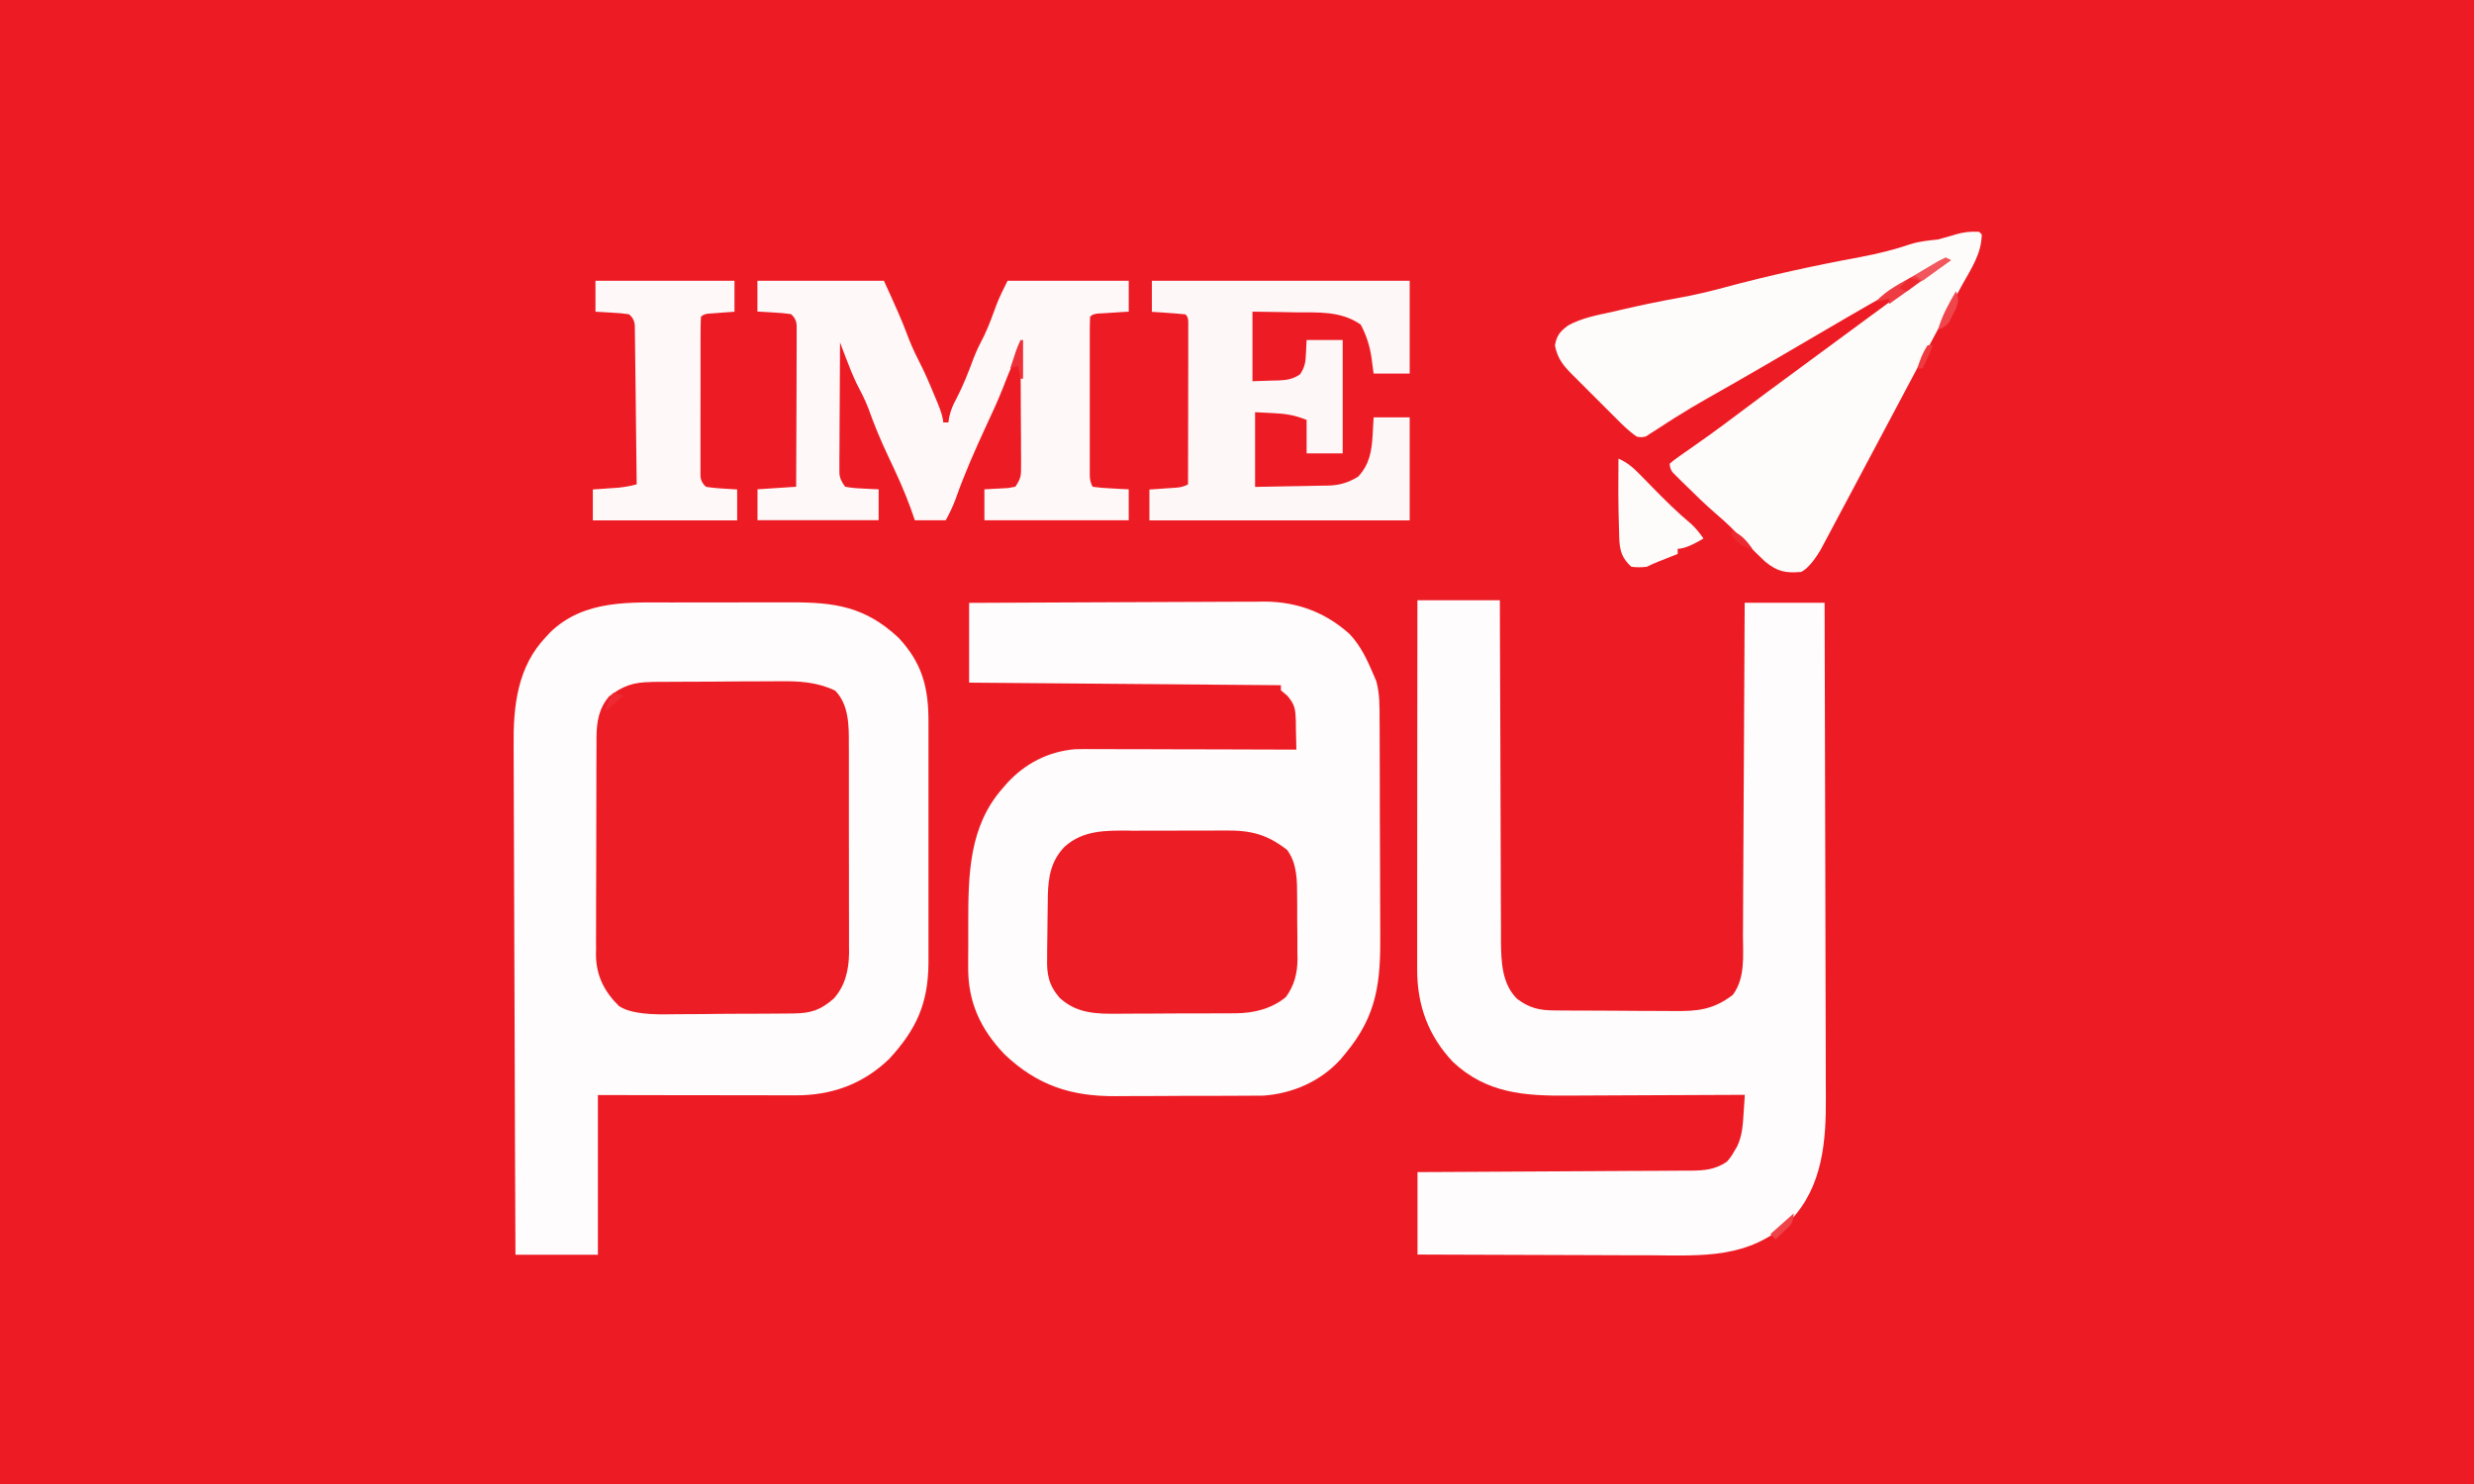
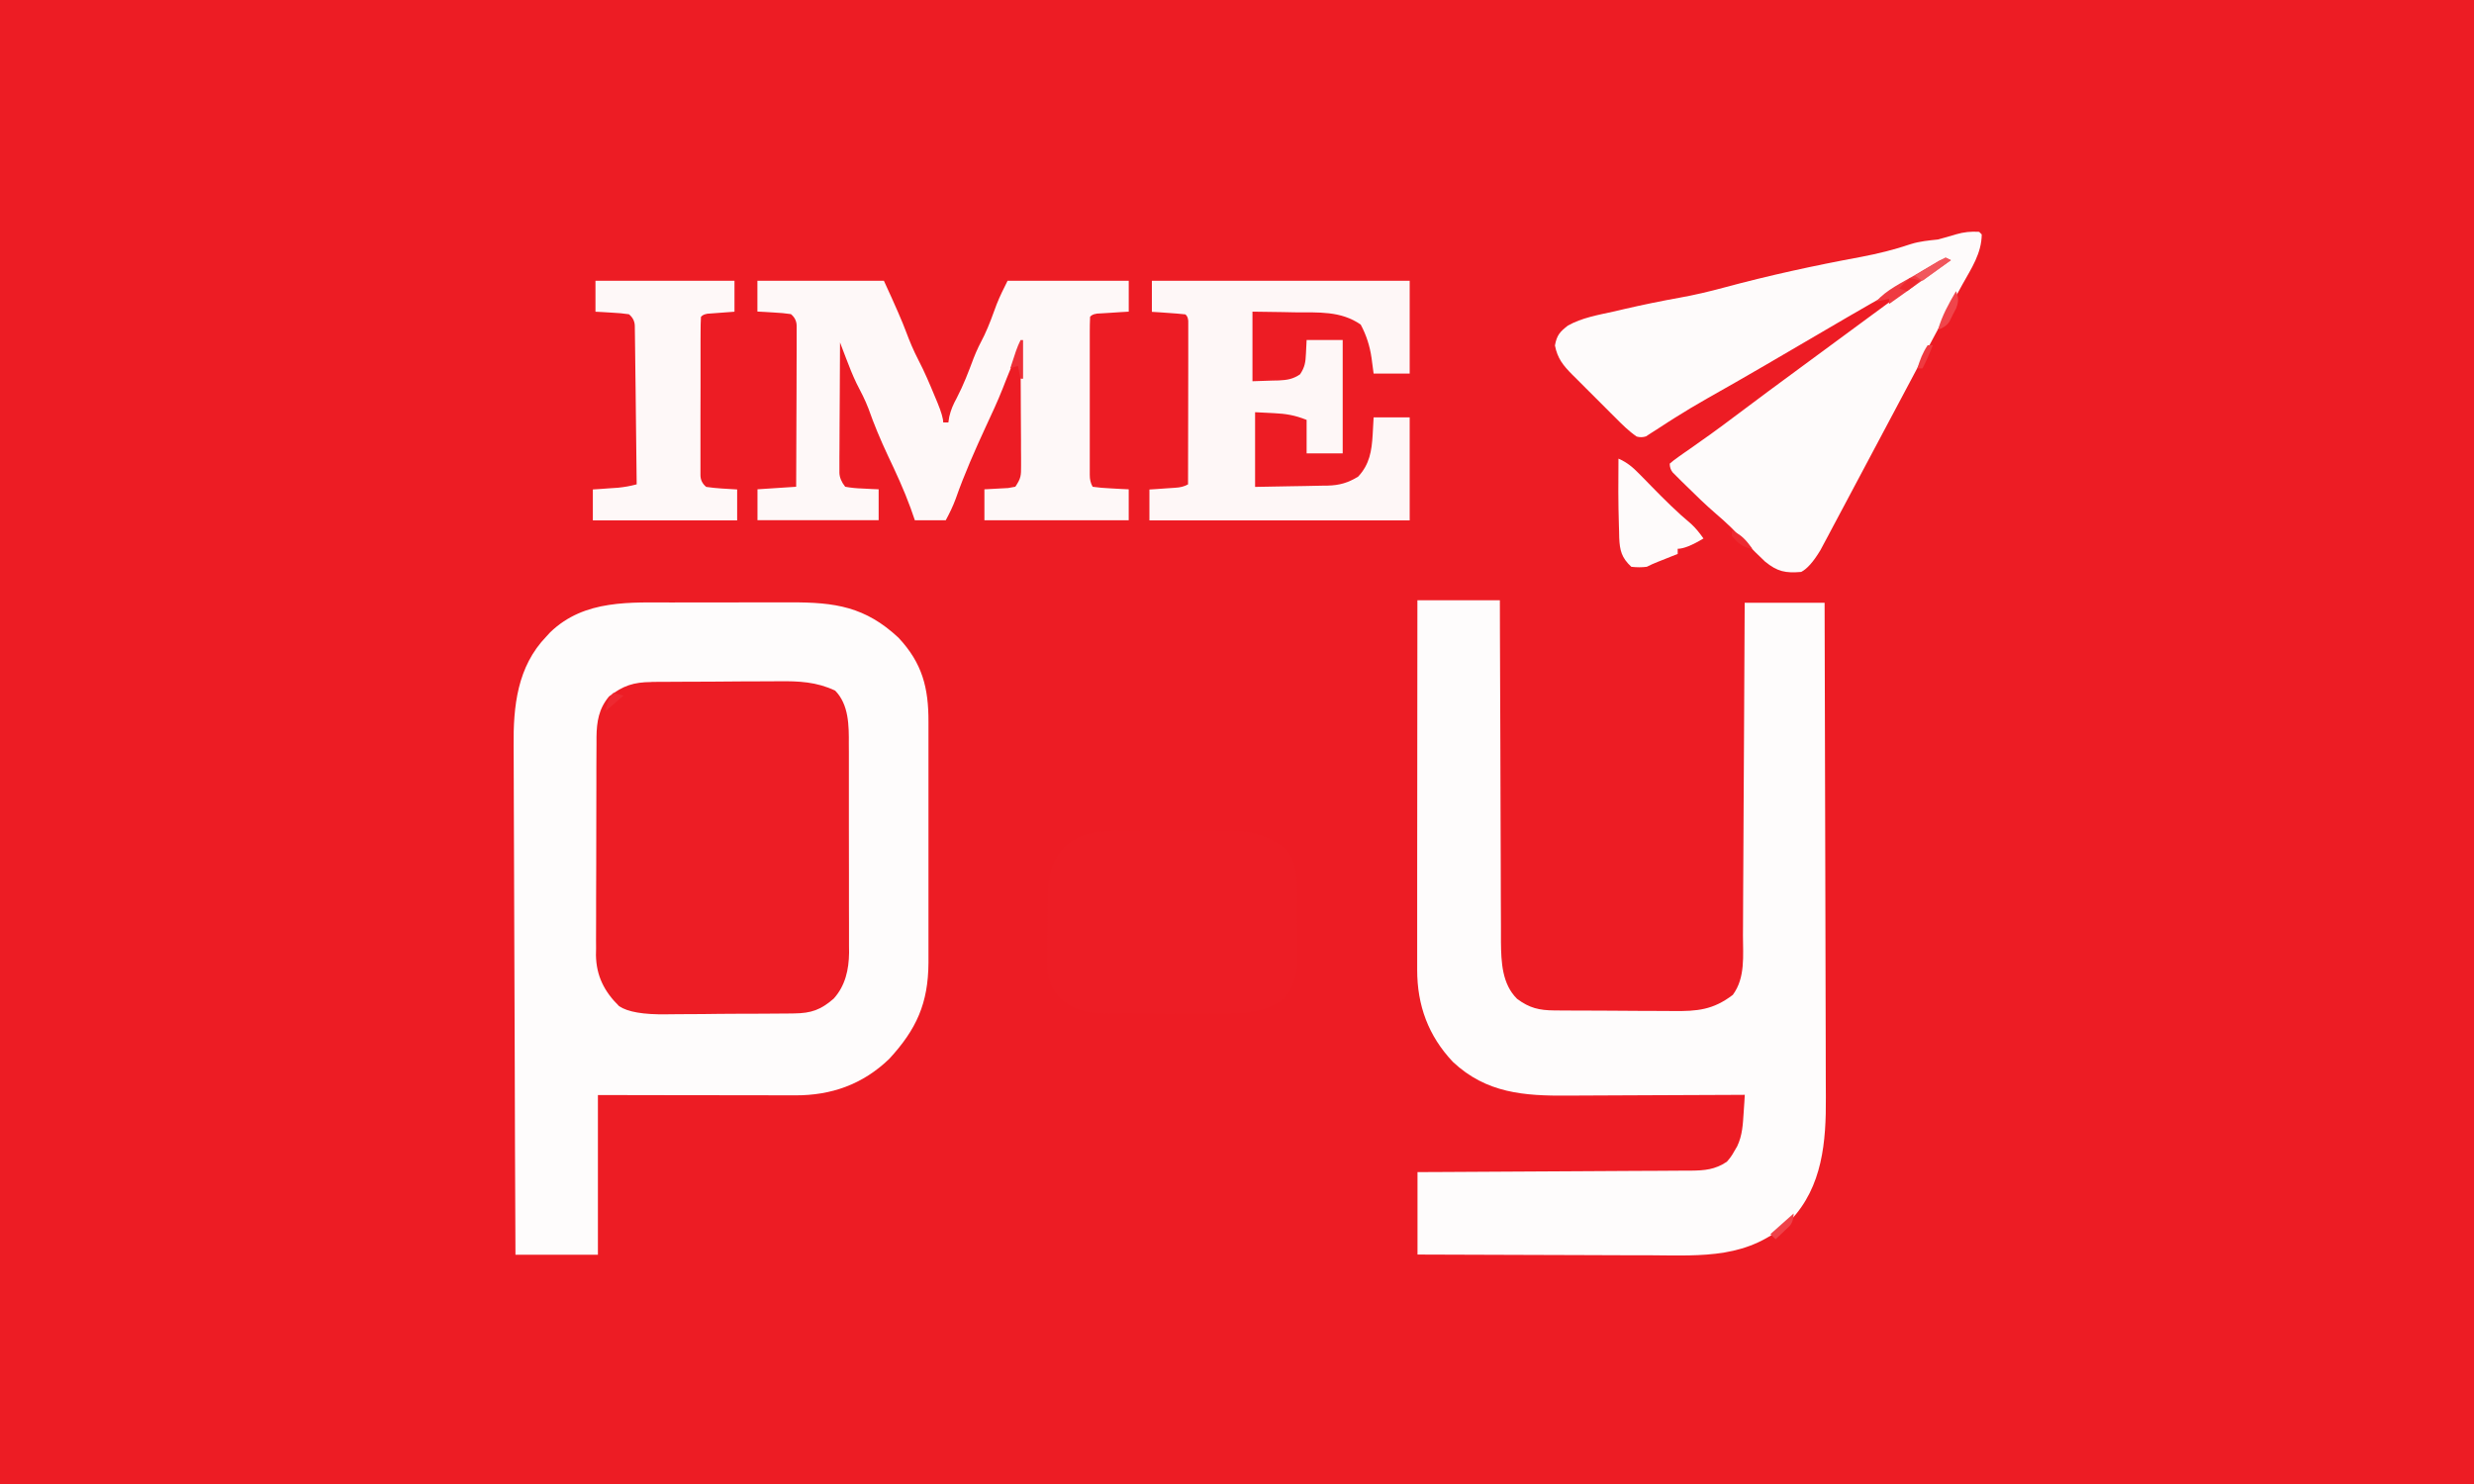
<svg xmlns="http://www.w3.org/2000/svg" id="_Слой_1" width="100" height="60" version="1.1" viewBox="0 0 100 60">
  <defs>
    <style>
      .st0 {
        fill: #ed2a31;
      }

      .st1 {
        fill: #fef7f7;
      }

      .st2 {
        fill: #ed1d25;
      }

      .st3 {
        fill: #ef4249;
      }

      .st4 {
        fill: #f1575d;
      }

      .st5 {
        fill: #fefcfc;
      }

      .st6 {
        fill: #ef3a40;
      }

      .st7 {
        fill: #ee2931;
      }

      .st8 {
        fill: #ef3b42;
      }

      .st9 {
        fill: #ee3038;
      }

      .st10 {
        fill: #fefbfb;
      }

      .st11 {
        fill: #ed1c24;
      }

      .st12 {
        fill: #f0454b;
      }

      .st13 {
        fill: #fef8f8;
      }

      .st14 {
        fill: #ed272e;
      }
    </style>
  </defs>
  <path class="st11" d="M0-20h100v100H0V-20Z" />
  <path class="st5" d="M27.28,24.358h1.645c.473,0,.945,0,1.418-.003h1.622c1.78-.008,3.012.175,4.352,1.428.965,1.03,1.217,2.032,1.212,3.402v9.743c-.01,1.635-.482,2.688-1.59,3.888-1.068,1.027-2.34,1.477-3.8,1.47h-.262c-.283,0-.568,0-.852-.002h-.593c-.518,0-1.038,0-1.557-.003-.623,0-1.247-.002-1.87-.002-.945,0-1.892-.003-2.837-.005v6.458h-3.333c-.015-2.905-.025-5.81-.032-8.715-.003-1.348-.008-2.698-.015-4.047-.007-1.177-.01-2.352-.012-3.528,0-.622-.003-1.245-.007-1.867-.005-.587-.005-1.173-.005-1.76,0-.215,0-.428-.003-.643-.017-1.613.143-3.217,1.325-4.44.05-.055.102-.11.153-.167,1.393-1.345,3.252-1.205,5.042-1.205l-.002-.003Z" />
-   <path class="st5" d="M39.167,24.375c1.663-.01,3.325-.017,4.988-.022.772-.002,1.543-.005,2.317-.01.673-.005,1.347-.007,2.02-.008.357,0,.712-.002,1.068-.005.398-.003.798-.003,1.197-.003.117-.001.234-.003.352-.005,1.313.007,2.458.43,3.437,1.308.455.475.722,1.06.977,1.66.037.086.073.172.11.258.137.513.13,1.005.13,1.535,0,.117.002.233.003.353.003.385.003.772.003,1.157,0,.268.002.538.003.807.002.565.003,1.128.003,1.693,0,.65.003,1.298.008,1.948.003.627.005,1.255.005,1.882,0,.265.002.532.003.797.015,1.97-.11,3.318-1.415,4.882-.065.077-.128.155-.195.235-.803.882-1.93,1.377-3.113,1.46-.135,0-.27,0-.408.002-.075,0-.15,0-.228.002-.247.002-.493.002-.74.003-.173,0-.347,0-.52.002h-1.087c-.462,0-.923.003-1.383.007-.358.002-.715.003-1.073.003-.17,0-.34,0-.51.003-1.812.015-3.19-.428-4.522-1.698-.973-1.02-1.478-2.123-1.463-3.532v-.285c0-.198,0-.397.003-.595.002-.298.002-.595,0-.893.003-1.952.027-3.902,1.388-5.443.062-.072.125-.145.188-.218.73-.79,1.66-1.272,2.742-1.363.238-.007.475-.007.713-.005h.272c.293,0,.587.002.88.003h.613c.535,0,1.072.003,1.607.005.547.002,1.095.003,1.642.003,1.073.002,2.145.005,3.218.01-.003-.302-.01-.603-.02-.905,0-.085,0-.17-.002-.258-.017-.468-.032-.653-.348-1.02-.084-.07-.169-.141-.255-.213v-.208c-4.16-.035-8.318-.068-12.603-.103v-3.23l-.005.007Z" />
  <path class="st5" d="M57.292,24.27h3.333c0,.445.002.892.003,1.352.003,1.473.01,2.948.017,4.422.003.893.008,1.787.008,2.68,0,.778.005,1.558.008,2.337.002.412.003.825.003,1.237,0,.388.002.777.005,1.167v.628c.01.805.043,1.692.653,2.292.503.375.897.463,1.508.468.133,0,.265.003.403.003.145,0,.29,0,.437.002h.222c.388.002.777.003,1.167.005.4,0,.8.005,1.2.008.308.003.618.003.927.003.147,0,.295.002.442.003.983.012,1.618-.047,2.413-.653.513-.692.41-1.588.41-2.407,0-.147.002-.293.003-.44.003-.397.005-.793.005-1.192,0-.415.005-.832.007-1.247.005-.787.008-1.572.012-2.358.003-.895.008-1.79.015-2.687.01-1.842.02-3.682.028-5.523h3.23c.01,2.825.017,5.65.022,8.475.002,1.312.005,2.623.01,3.935.003,1.143.007,2.288.008,3.432,0,.605.002,1.21.005,1.815.003.57.003,1.142.003,1.712,0,.208,0,.417.003.625.013,1.785-.132,3.618-1.43,4.978-1.682,1.563-3.518,1.425-5.698,1.41h-.813c-.637,0-1.273-.003-1.912-.007-.727-.003-1.453-.005-2.178-.007-1.492-.003-2.983-.008-4.475-.015v-3.333c.357,0,.713-.003,1.08-.005,1.177-.005,2.355-.012,3.532-.02.713-.005,1.428-.008,2.142-.012.688-.003,1.378-.007,2.067-.012.263-.002.525-.003.788-.003.368,0,.737-.003,1.105-.007h.33c.563-.007.972-.038,1.457-.358.118-.128.216-.264.293-.41.042-.07.083-.14.125-.212.215-.447.233-.892.265-1.383.009-.131.018-.264.027-.398.007-.1.013-.202.018-.305-.11,0-.218,0-.332.002-1.035.007-2.068.012-3.103.013-.532,0-1.063.003-1.595.007-.513.003-1.028.005-1.542.007-.195,0-.39.002-.585.003-1.763.015-3.292-.098-4.64-1.362-.995-1.053-1.447-2.288-1.445-3.728v-3.857c0-.825,0-1.65.002-2.475,0-.94.002-1.878.002-2.818,0-1.932.003-3.863.005-5.795v.008Z" />
  <path class="st2" d="M26.337,27.572c.07,0,.138-.002.21-.003.228-.003.458-.003.687-.003.16,0,.32-.002.48-.003.335-.002.672-.003,1.007-.003.428,0,.855-.005,1.283-.01.332-.003.662-.003.993-.003.158,0,.315-.002.473-.003.817-.01,1.537.023,2.287.378.557.568.558,1.418.553,2.17,0,.098,0,.197.002.298.002.322,0,.643,0,.965v2.09c0,.602,0,1.203.003,1.807.002.465.002.93,0,1.395,0,.222,0,.443.002.665v.932c0,.09.002.182.003.275-.008.682-.152,1.338-.623,1.858-.525.455-.907.588-1.595.597-.07,0-.14.002-.212.003-.23.003-.462.005-.692.005-.162,0-.322.002-.483.003-.337.002-.675.003-1.012.003-.43,0-.862.007-1.292.012-.332.003-.665.005-.997.005-.158,0-.317.002-.477.005-.928.014-1.566-.096-1.913-.33-.598-.588-.923-1.225-.935-2.067.001-.092.003-.185.005-.278,0-.1,0-.198-.002-.302,0-.327,0-.652.003-.978v-.685c0-.477.002-.953.005-1.43.003-.61.005-1.22.003-1.83,0-.47,0-.942.003-1.412v-.675c0-.315.002-.628.005-.943v-.28c.008-.623.092-1.147.507-1.642.572-.438.99-.577,1.708-.583l.008-.002Z" />
  <path class="st10" d="M80,9.375l.103.103c-.008.768-.417,1.37-.782,2.025-.07.128-.14.258-.212.387-.11.203-.222.407-.333.608-.375.683-.74,1.37-1.105,2.058-.148.28-.297.558-.445.838-.263.497-.527.993-.792,1.49-.443.835-.887,1.67-1.332,2.505l-.425.8c-.2.377-.4.753-.602,1.13-.06.112-.118.223-.18.34-.055.103-.11.207-.168.313-.048.09-.095.178-.145.272-.281.468-.541.761-.778.88-.633.053-.957-.01-1.458-.417-.265-.245-.517-.502-.768-.762-.14-.142-.278-.283-.418-.425-.062-.063-.123-.127-.188-.192-.197-.193-.402-.375-.612-.555-.413-.357-.803-.735-1.192-1.12-.067-.065-.133-.13-.202-.197-.061-.061-.123-.123-.187-.187-.063-.063-.119-.119-.168-.168-.08-.098-.12-.216-.12-.355.097-.086.214-.177.352-.273.077-.053.152-.108.23-.163.083-.058.167-.117.252-.175.173-.123.348-.247.522-.37.088-.062.175-.125.267-.188.365-.262.723-.53,1.082-.8.85-.642,1.708-1.273,2.567-1.905.415-.305.828-.61,1.242-.915.165-.122.328-.242.493-.363.335-.247.67-.495,1.007-.742,1.01-.745,2.02-1.487,3.032-2.228-.087.05-.172.098-.26.15-.588.337-1.177.673-1.77,1.003-1.208.675-2.4,1.377-3.595,2.077-.423.248-.847.495-1.27.742-.103.06-.208.121-.313.183-.77.448-1.543.892-2.318,1.328-.448.255-.89.517-1.325.793-.086.054-.172.109-.26.165-.162.103-.323.208-.485.315-.072.047-.143.092-.218.138-.062.042-.125.082-.19.125-.123.041-.249.044-.377.008-.327-.223-.597-.497-.873-.775-.062-.062-.123-.122-.187-.185-.13-.128-.258-.258-.387-.388-.197-.198-.395-.395-.593-.592-.125-.125-.252-.252-.377-.378-.058-.058-.118-.117-.18-.178-.378-.382-.605-.66-.708-1.187.075-.415.2-.555.528-.807.562-.312,1.198-.423,1.822-.56.153-.035.307-.072.46-.107.745-.172,1.49-.325,2.242-.46.597-.107,1.18-.245,1.765-.403,1.832-.495,3.68-.897,5.547-1.242.693-.132,1.352-.293,2.02-.52.363-.113.713-.145,1.092-.185.245-.065.488-.133.73-.208.322-.095.602-.122.937-.103h.01Z" />
  <path class="st13" d="M30.625,11.353h5.103c.462,1.002.759,1.686.892,2.05.148.397.307.777.502,1.152.252.483.462.982.67,1.485.033.078.065.157.1.238.156.379.233.647.233.803h.208c.012-.077.024-.154.037-.232.067-.29.16-.498.302-.758.272-.523.478-1.06.683-1.612.125-.32.272-.618.432-.923.193-.405.343-.83.498-1.252.128-.325.285-.64.442-.953h4.897v1.25c-.103.007-.208.013-.315.018-.135.008-.268.017-.407.027-.133.008-.268.017-.407.025-.21-.002-.354.043-.433.137-.01.207-.013.413-.013.62v5.768c-.003.183.036.345.117.485.228.032.473.054.735.065.135.008.268.015.407.023.104.006.209.011.315.015v1.25h-5.833v-1.25c.318-.017.637-.033.957-.052.097-.018.194-.036.293-.053.23-.345.233-.445.232-.845v-.328c0-.117-.002-.233-.003-.353,0-.12,0-.241,0-.363,0-.383-.003-.767-.007-1.15,0-.26-.002-.518-.003-.778-.002-.637-.005-1.273-.01-1.91-.083.198-.165.395-.248.593-.047.11-.092.22-.14.333-.115.278-.227.557-.335.838-.203.513-.435,1.01-.668,1.51-.447.968-.877,1.938-1.23,2.945-.112.302-.247.58-.4.863h-1.25c-.058-.165-.117-.332-.175-.502-.265-.728-.588-1.423-.92-2.123-.293-.625-.553-1.245-.782-1.895-.135-.353-.307-.682-.482-1.018-.158-.33-.29-.663-.42-1.007-.046-.121-.092-.243-.14-.367-.035-.092-.068-.183-.105-.277-.005.78-.008,1.562-.012,2.342,0,.265-.002.532-.005.797-.003.382-.003.763-.005,1.143,0,.118-.002.238-.003.362v.63c.006.183.083.37.233.56.217.041.447.065.69.072.123.007.248.013.375.02.095.003.19.008.288.012v1.25h-4.897v-1.25c.515-.035,1.032-.068,1.563-.103.005-.88.008-1.758.01-2.638,0-.408.003-.817.005-1.225.002-.393.003-.788.003-1.182,0-.15,0-.302.002-.452v-.993c.002-.199-.076-.362-.233-.49-.217-.032-.447-.054-.69-.065-.123-.008-.248-.015-.375-.023-.095-.005-.19-.01-.288-.015v-1.25l.012.007Z" />
  <path class="st2" d="M45.683,33.587c.147,0,.292,0,.438-.002h.913c.388.002.775,0,1.163-.005.3-.002.602-.002.902,0,.143,0,.285,0,.428-.002,1.04-.01,1.677.153,2.497.783.412.56.405,1.237.407,1.903,0,.09,0,.181.002.272v.565c0,.287.005.572.008.858v.552c0,.085.003.168.005.257-.005.587-.123,1.062-.47,1.545-.578.473-1.29.65-2.022.655-.13,0-.26.003-.395.003h-.423c-.147,0-.293,0-.438.002h-.918c-.39,0-.78.003-1.17.007-.302.002-.605.003-.907.003-.143,0-.287,0-.432.003-.923.01-1.738.008-2.445-.647-.443-.518-.52-.957-.5-1.622v-.272c0-.188.005-.377.008-.565.007-.287.008-.573.01-.858.002-.183.003-.367.007-.552,0-.085.002-.17.003-.257.018-.765.13-1.412.678-1.978.757-.683,1.683-.657,2.65-.652v.002Z" />
  <path class="st1" d="M46.563,11.353h10.417v3.75h-1.458c-.028-.21-.056-.423-.085-.638-.068-.477-.213-.924-.437-1.342-.805-.56-1.713-.487-2.657-.495-.167-.003-.333-.007-.5-.01-.407-.008-.812-.012-1.218-.017v2.813c.267-.009.536-.018.807-.027.083,0,.167-.003.252-.005.348-.017.575-.052.865-.248.195-.293.222-.49.238-.84.008-.18.017-.362.027-.547h1.458v4.583h-1.458v-1.353c-.473-.19-.838-.25-1.335-.273-.247-.013-.493-.025-.748-.038v3.02c.493-.008.987-.017,1.478-.027.167-.003.335-.007.503-.008.242-.003.483-.008.725-.015.075,0,.148,0,.225-.002.485-.013.822-.112,1.235-.363.463-.497.548-1.038.587-1.7.013-.23.026-.462.038-.697h1.458v4.167h-10.52v-1.25c.095-.007.19-.013.288-.018.123-.008.248-.017.375-.027.123-.008.247-.017.373-.025.206-.009.381-.054.525-.137.002-.882.005-1.762.005-2.643,0-.408,0-.818.002-1.227,0-.395.002-.788.002-1.183v-1.447c.012-.174-.027-.299-.117-.373-.227-.025-.455-.043-.683-.058-.125-.008-.25-.017-.378-.027-.097-.007-.193-.013-.293-.018v-1.25l.005-.005Z" />
  <path class="st13" d="M24.063,11.353h5.625v1.25c-.322.023-.645.047-.967.072-.183.001-.313.047-.388.137-.012.207-.015.413-.015.62,0,.133,0,.265-.002.402v1.822c0,.402,0,.802-.003,1.203v2.342c-.002.196.076.357.233.485.415.062.83.077,1.25.103v1.25h-5.833v-1.25c.093-.007.187-.013.282-.018.122-.008.243-.017.37-.027.122-.008.242-.017.367-.025.267-.027.497-.068.753-.137-.008-.865-.018-1.732-.03-2.597-.005-.402-.01-.803-.013-1.205-.003-.388-.008-.775-.015-1.163-.002-.148-.003-.297-.005-.445-.002-.207-.005-.413-.008-.622,0-.118-.003-.237-.005-.357,0-.196-.079-.358-.237-.487-.217-.032-.447-.054-.69-.065-.123-.008-.248-.015-.375-.023-.095-.005-.19-.01-.288-.015v-1.25h-.005Z" />
  <path class="st10" d="M65.417,18.542c.348.152.573.342.838.613.08.08.158.162.242.245.082.085.165.168.248.255.522.533,1.043,1.055,1.618,1.533.192.178.34.368.492.583-.46.278-.807.417-1.042.417v.208c-.073.028-.145.058-.22.087-.094.038-.19.076-.287.115-.097.039-.192.077-.285.113-.163.064-.316.133-.457.205-.2.026-.408.026-.625,0-.395-.365-.468-.662-.49-1.175-.001-.082-.003-.166-.005-.25-.003-.085-.007-.172-.008-.26-.028-.897-.027-1.793-.017-2.69h-.003Z" />
  <path class="st8" d="M78.647,10.417l.208.103c-.05.035-.1.07-.152.107-.23.162-.46.323-.688.487-.078.055-.157.11-.237.167-.475.335-.95.672-1.423,1.012v-.208l-.52.103c.427-.475,1.023-.75,1.568-1.068.116-.069.233-.138.352-.208.11-.065.222-.13.335-.197.102-.06.203-.12.308-.18.082-.038.163-.077.248-.117Z" />
  <path class="st9" d="M41.25,13.75h.103v1.563h-.103c-.035-.172-.068-.343-.103-.52-.103.035-.207.068-.313.103.05-.152.1-.303.15-.455.028-.085.055-.17.085-.257.052-.15.113-.294.183-.433l-.002-.002Z" />
  <path class="st12" d="M79.063,11.77c.107.278.112.397.012.682-.047.092-.093.182-.142.275-.046.092-.092.185-.138.278-.099.149-.252.258-.46.328.162-.57.433-1.053.73-1.563h-.002Z" />
  <path class="st4" d="M78.647,10.417l.208.103c-.378.276-.76.553-1.147.833-.103-.068-.207-.138-.313-.208.203-.125.408-.248.612-.372.113-.068.227-.138.345-.208.097-.05.193-.098.293-.15l.002.002Z" />
  <path class="st7" d="M24.792,28.02l.417.103c-.241.207-.484.415-.73.625.052-.33.157-.573.313-.73v.002Z" />
  <path class="st3" d="M72.5,49.063c0,.209-.053.377-.16.503-.068.063-.135.128-.205.193-.068.065-.135.13-.205.197-.053.048-.105.098-.16.148l-.208-.208c.31-.275.618-.55.937-.833h.002Z" />
  <path class="st0" d="M70,21.458c.395.155.585.392.833.73-.395-.057-.578-.22-.833-.52v-.21Z" />
  <path class="st6" d="M77.917,13.958h.208c-.125.322-.258.632-.417.937h-.208c.11-.355.21-.627.417-.937Z" />
  <path class="st14" d="M77.187,11.25c.157.018.296.052.417.103-.161.143-.334.282-.52.417-.103-.035-.207-.068-.313-.103.121-.143.26-.282.417-.417Z" />
</svg>